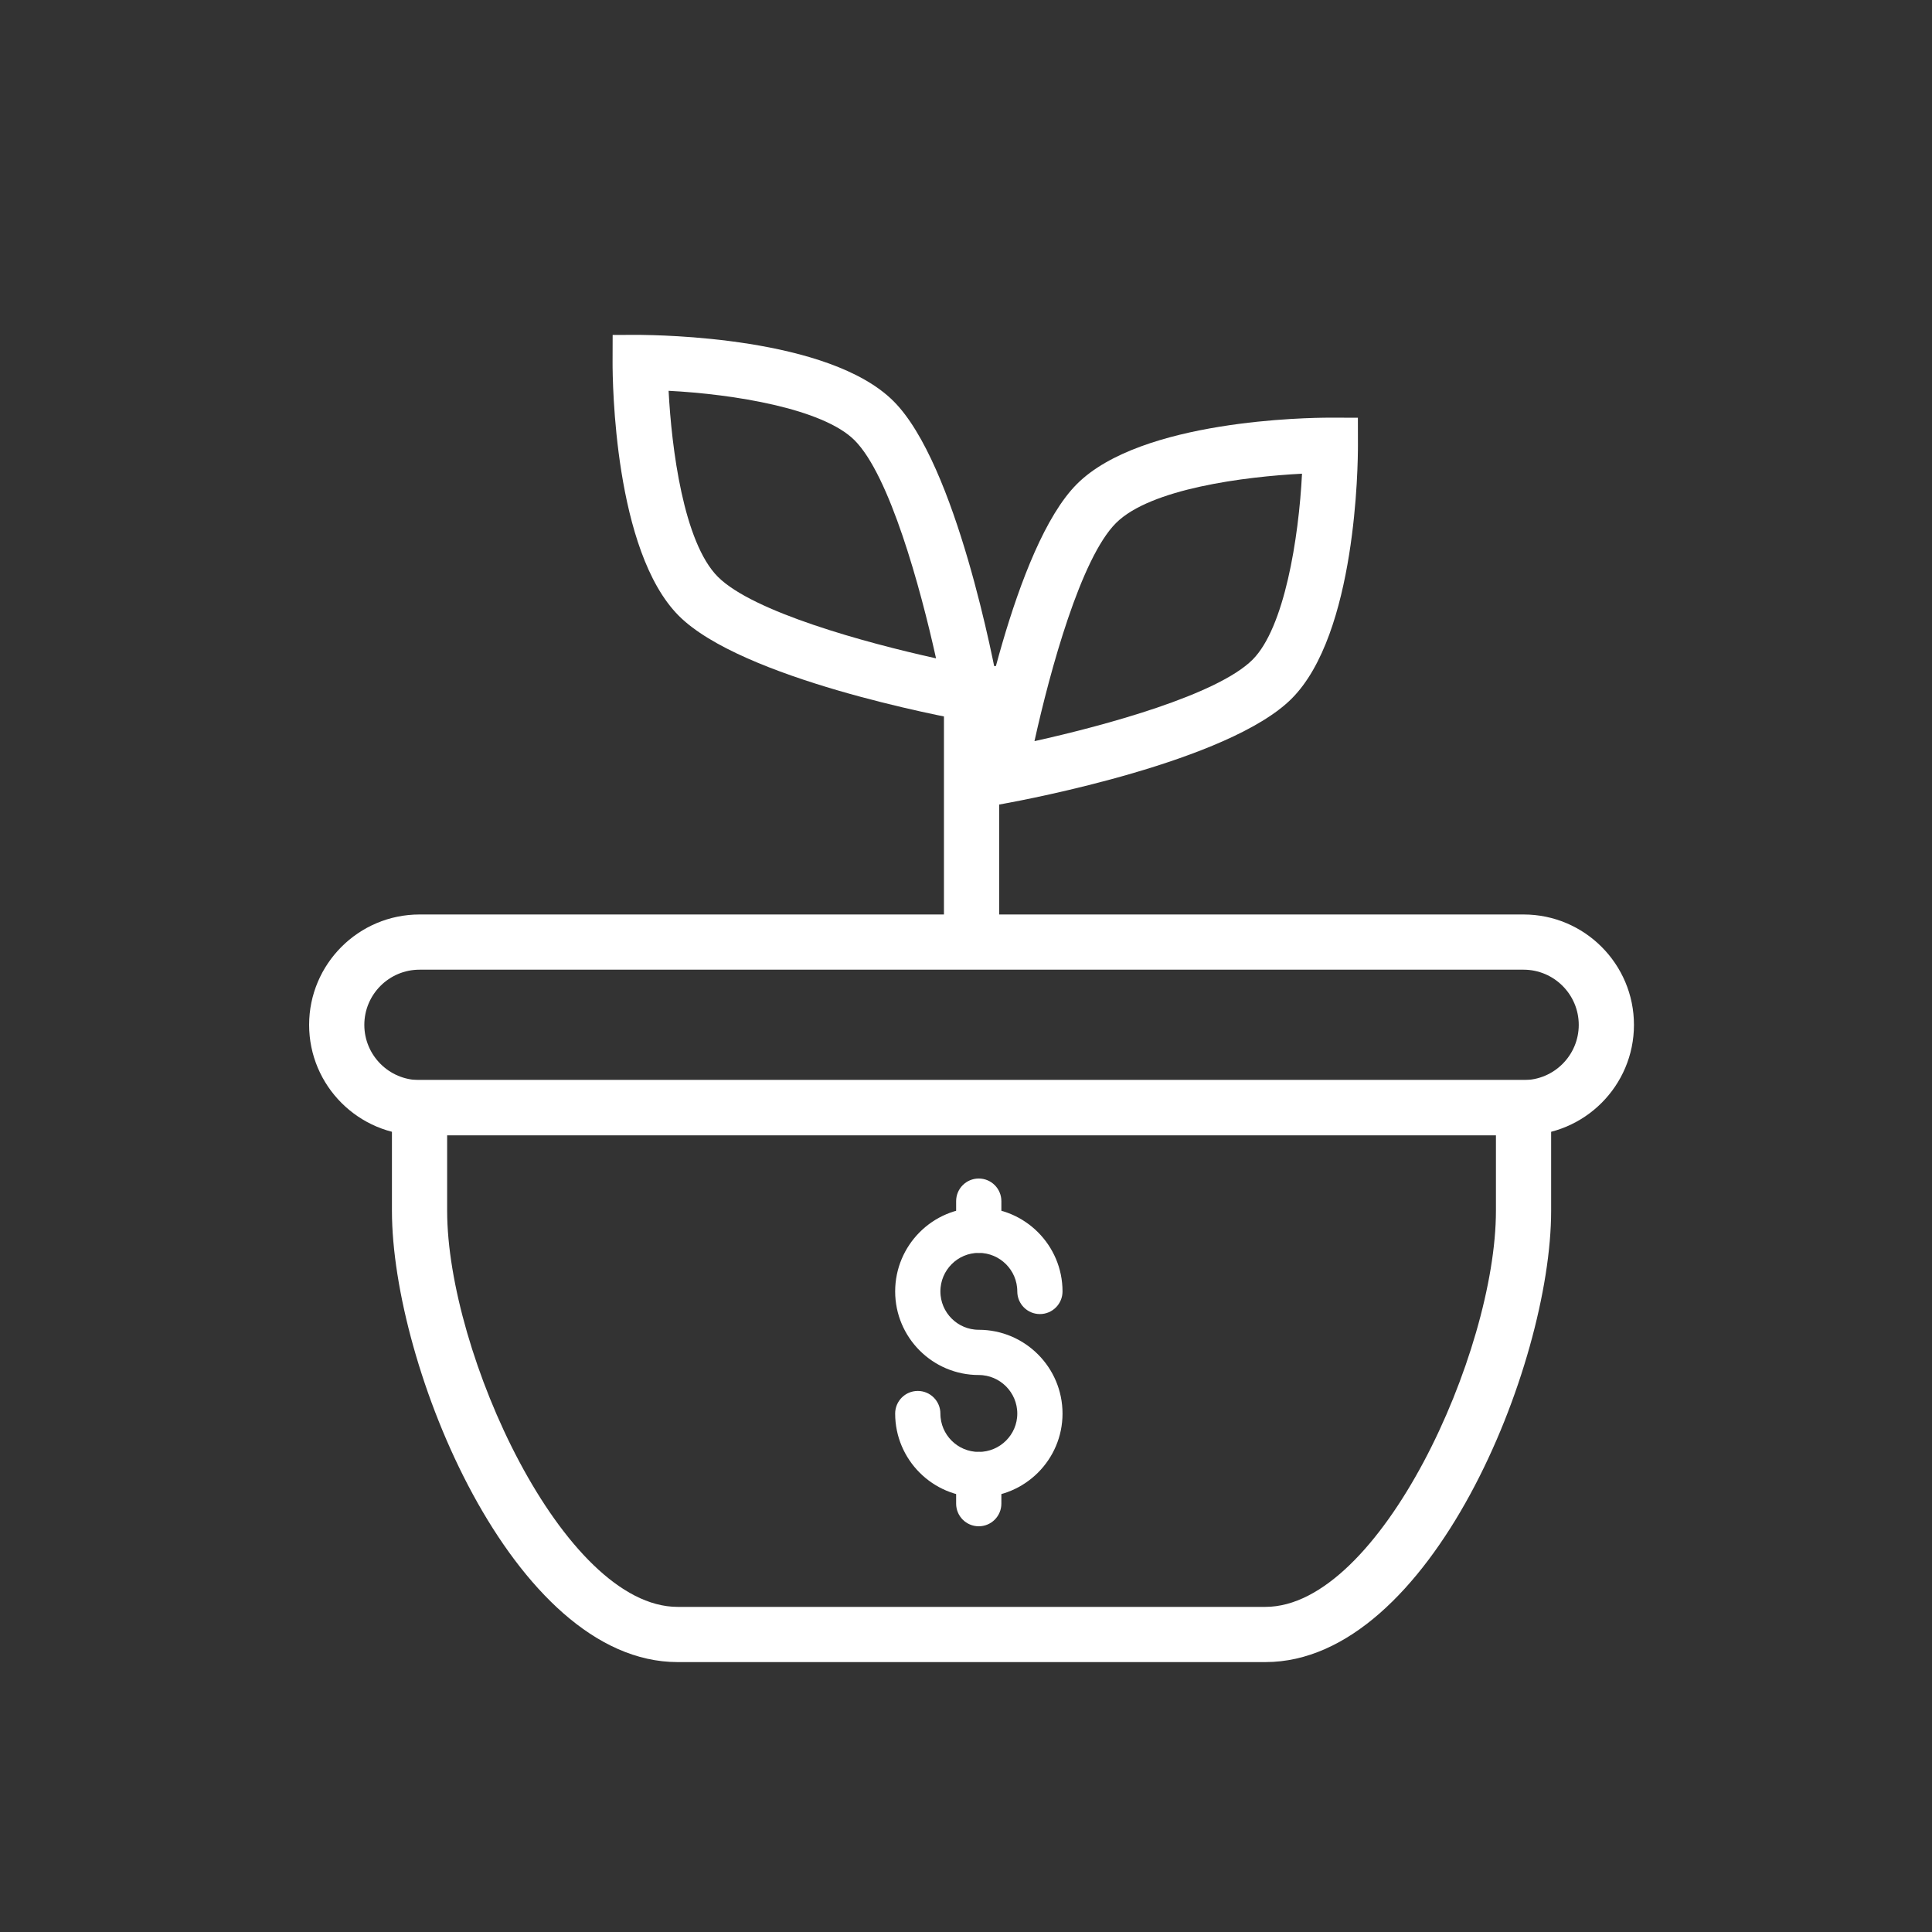
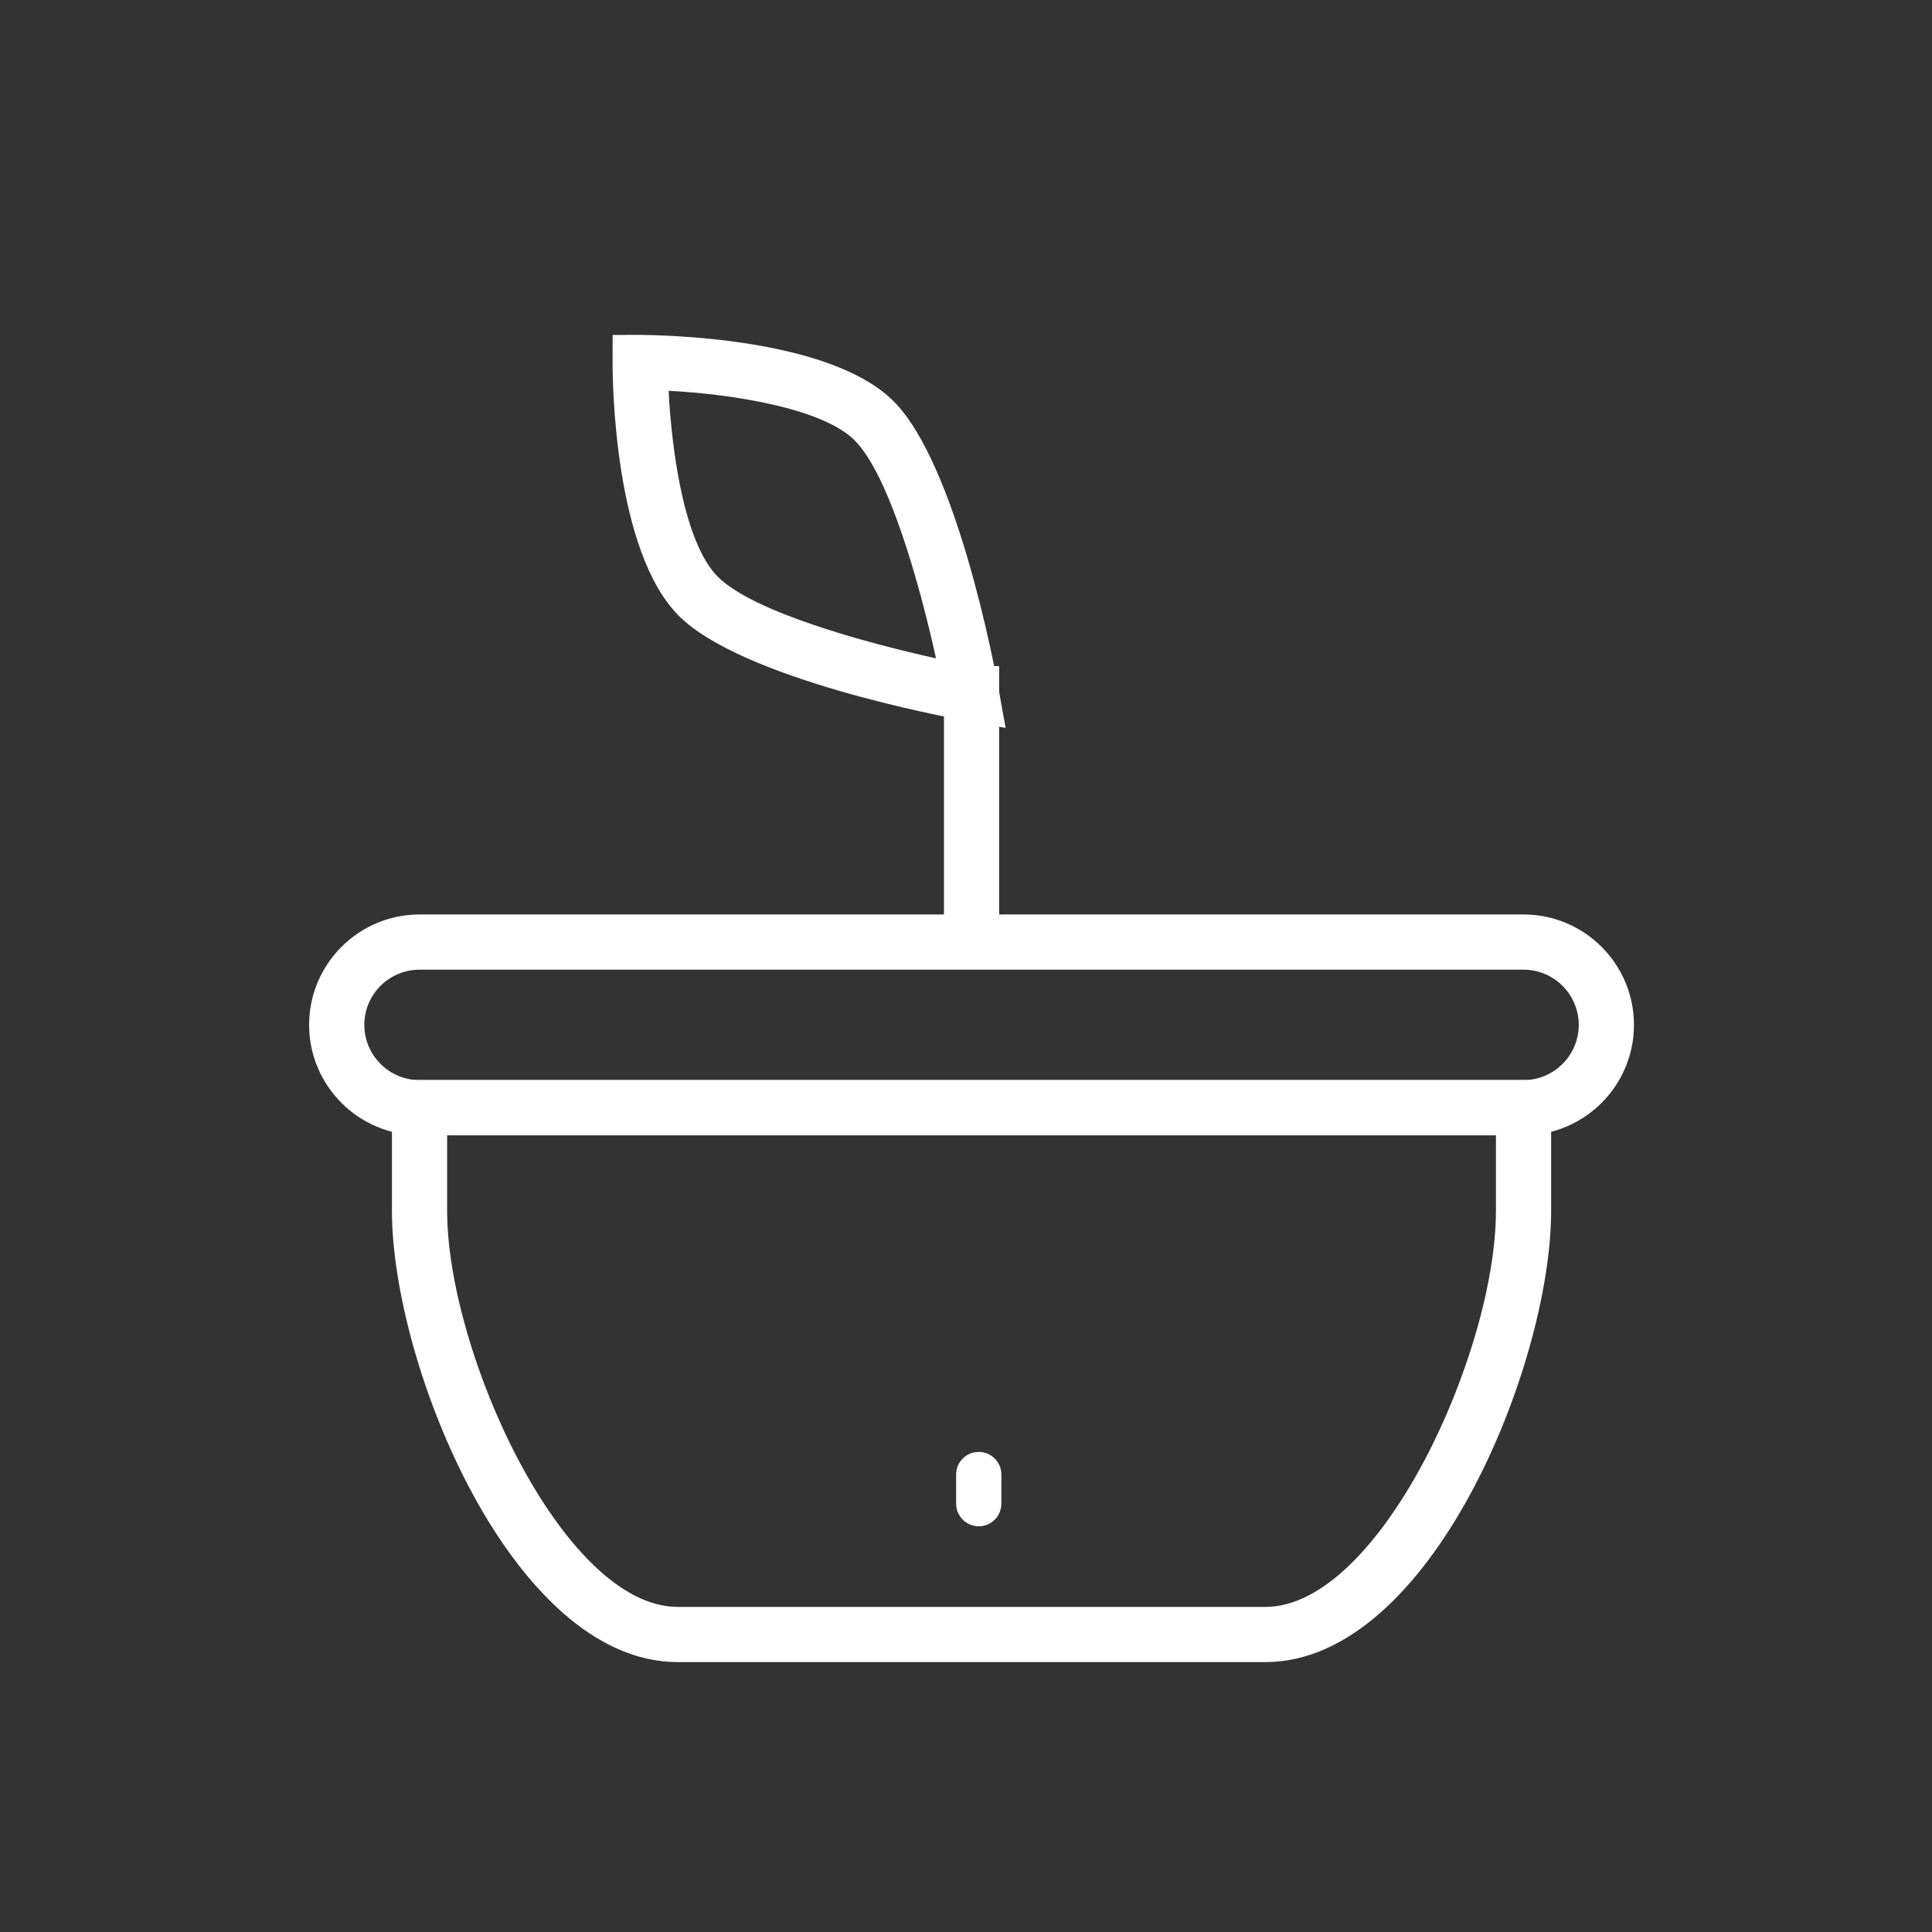
<svg xmlns="http://www.w3.org/2000/svg" width="75" height="75" viewBox="0 0 75 75" fill="none">
  <rect x="0" y="0" width="75" height="75" fill="#333333" stroke="none" />
  <path d="M49.123 64.522H26.306C19.899 64.522 15.215 53 15.215 47.002V41.929H60.215V47.002C60.215 53 55.531 64.522 49.123 64.522ZM17.358 44.071V47.002C17.358 52.514 21.869 62.379 26.306 62.379H49.123C53.562 62.379 58.072 52.514 58.072 47.002V44.071H17.358Z" fill="white" />
  <path d="M59.144 44.071H16.286C13.922 44.071 12 42.149 12 39.786C12 37.422 13.922 35.5 16.286 35.5H59.144C61.508 35.5 63.43 37.422 63.43 39.786C63.43 42.149 61.508 44.071 59.144 44.071ZM16.286 37.643C15.104 37.643 14.143 38.604 14.143 39.786C14.143 40.967 15.104 41.929 16.286 41.929H59.144C60.325 41.929 61.287 40.967 61.287 39.786C61.287 38.604 60.325 37.643 59.144 37.643H16.286Z" fill="white" />
-   <path d="M37.458 31.472L37.732 29.952C37.892 29.066 39.367 21.229 41.806 18.79C44.299 16.296 50.79 16.214 51.625 16.214C51.632 16.214 51.64 16.214 51.646 16.214L52.713 16.216L52.715 17.284C52.716 18.026 52.655 24.609 50.14 27.123C47.7 29.562 39.863 31.037 38.977 31.198L37.458 31.472ZM50.544 18.389C48.339 18.503 44.662 18.965 43.322 20.305C41.959 21.668 40.769 26.013 40.158 28.771C42.917 28.161 47.262 26.97 48.625 25.608C49.858 24.375 50.418 20.898 50.544 18.389Z" fill="white" />
  <path d="M39.038 28.257L37.519 27.983C36.632 27.823 28.796 26.348 26.355 23.909C23.841 21.395 23.779 14.812 23.78 14.069L23.783 13.002L24.85 13C25.541 13.013 32.174 13.06 34.689 15.576C37.128 18.015 38.604 25.852 38.764 26.738L39.038 28.257ZM25.955 15.171C26.069 17.377 26.531 21.055 27.87 22.394C29.234 23.756 33.579 24.947 36.337 25.557C35.727 22.799 34.537 18.453 33.174 17.091C31.942 15.858 28.464 15.299 25.955 15.171Z" fill="white" />
  <path d="M38.787 25.857H36.644V36.572H38.787V25.857Z" fill="white" />
-   <path d="M37.995 57.87C36.343 57.87 35 56.526 35 54.875C35 54.528 35.281 54.246 35.628 54.246C35.975 54.246 36.256 54.528 36.256 54.875C36.256 55.834 37.036 56.613 37.995 56.613C38.958 56.613 39.741 55.834 39.741 54.875C39.741 53.912 38.958 53.128 37.995 53.128C36.343 53.128 35 51.785 35 50.133C35 48.478 36.343 47.131 37.995 47.131C39.651 47.131 40.997 48.478 40.997 50.133C40.997 50.481 40.716 50.762 40.369 50.762C40.022 50.762 39.741 50.481 39.741 50.133C39.741 49.17 38.958 48.387 37.995 48.387C37.036 48.387 36.256 49.17 36.256 50.133C36.256 51.092 37.036 51.872 37.995 51.872C39.651 51.872 40.997 53.219 40.997 54.875C40.997 56.526 39.651 57.87 37.995 57.87Z" fill="white" stroke="white" stroke-width="0.5" />
  <path d="M37.995 59C37.648 59 37.367 58.719 37.367 58.372V57.241C37.367 56.894 37.648 56.613 37.995 56.613C38.342 56.613 38.623 56.894 38.623 57.241V58.372C38.623 58.719 38.342 59 37.995 59Z" fill="white" stroke="white" stroke-width="0.5" />
-   <path d="M37.995 48.387C37.648 48.387 37.367 48.106 37.367 47.759V46.628C37.367 46.281 37.648 46 37.995 46C38.342 46 38.623 46.281 38.623 46.628V47.759C38.623 48.106 38.342 48.387 37.995 48.387Z" fill="white" stroke="white" stroke-width="0.5" />
</svg>